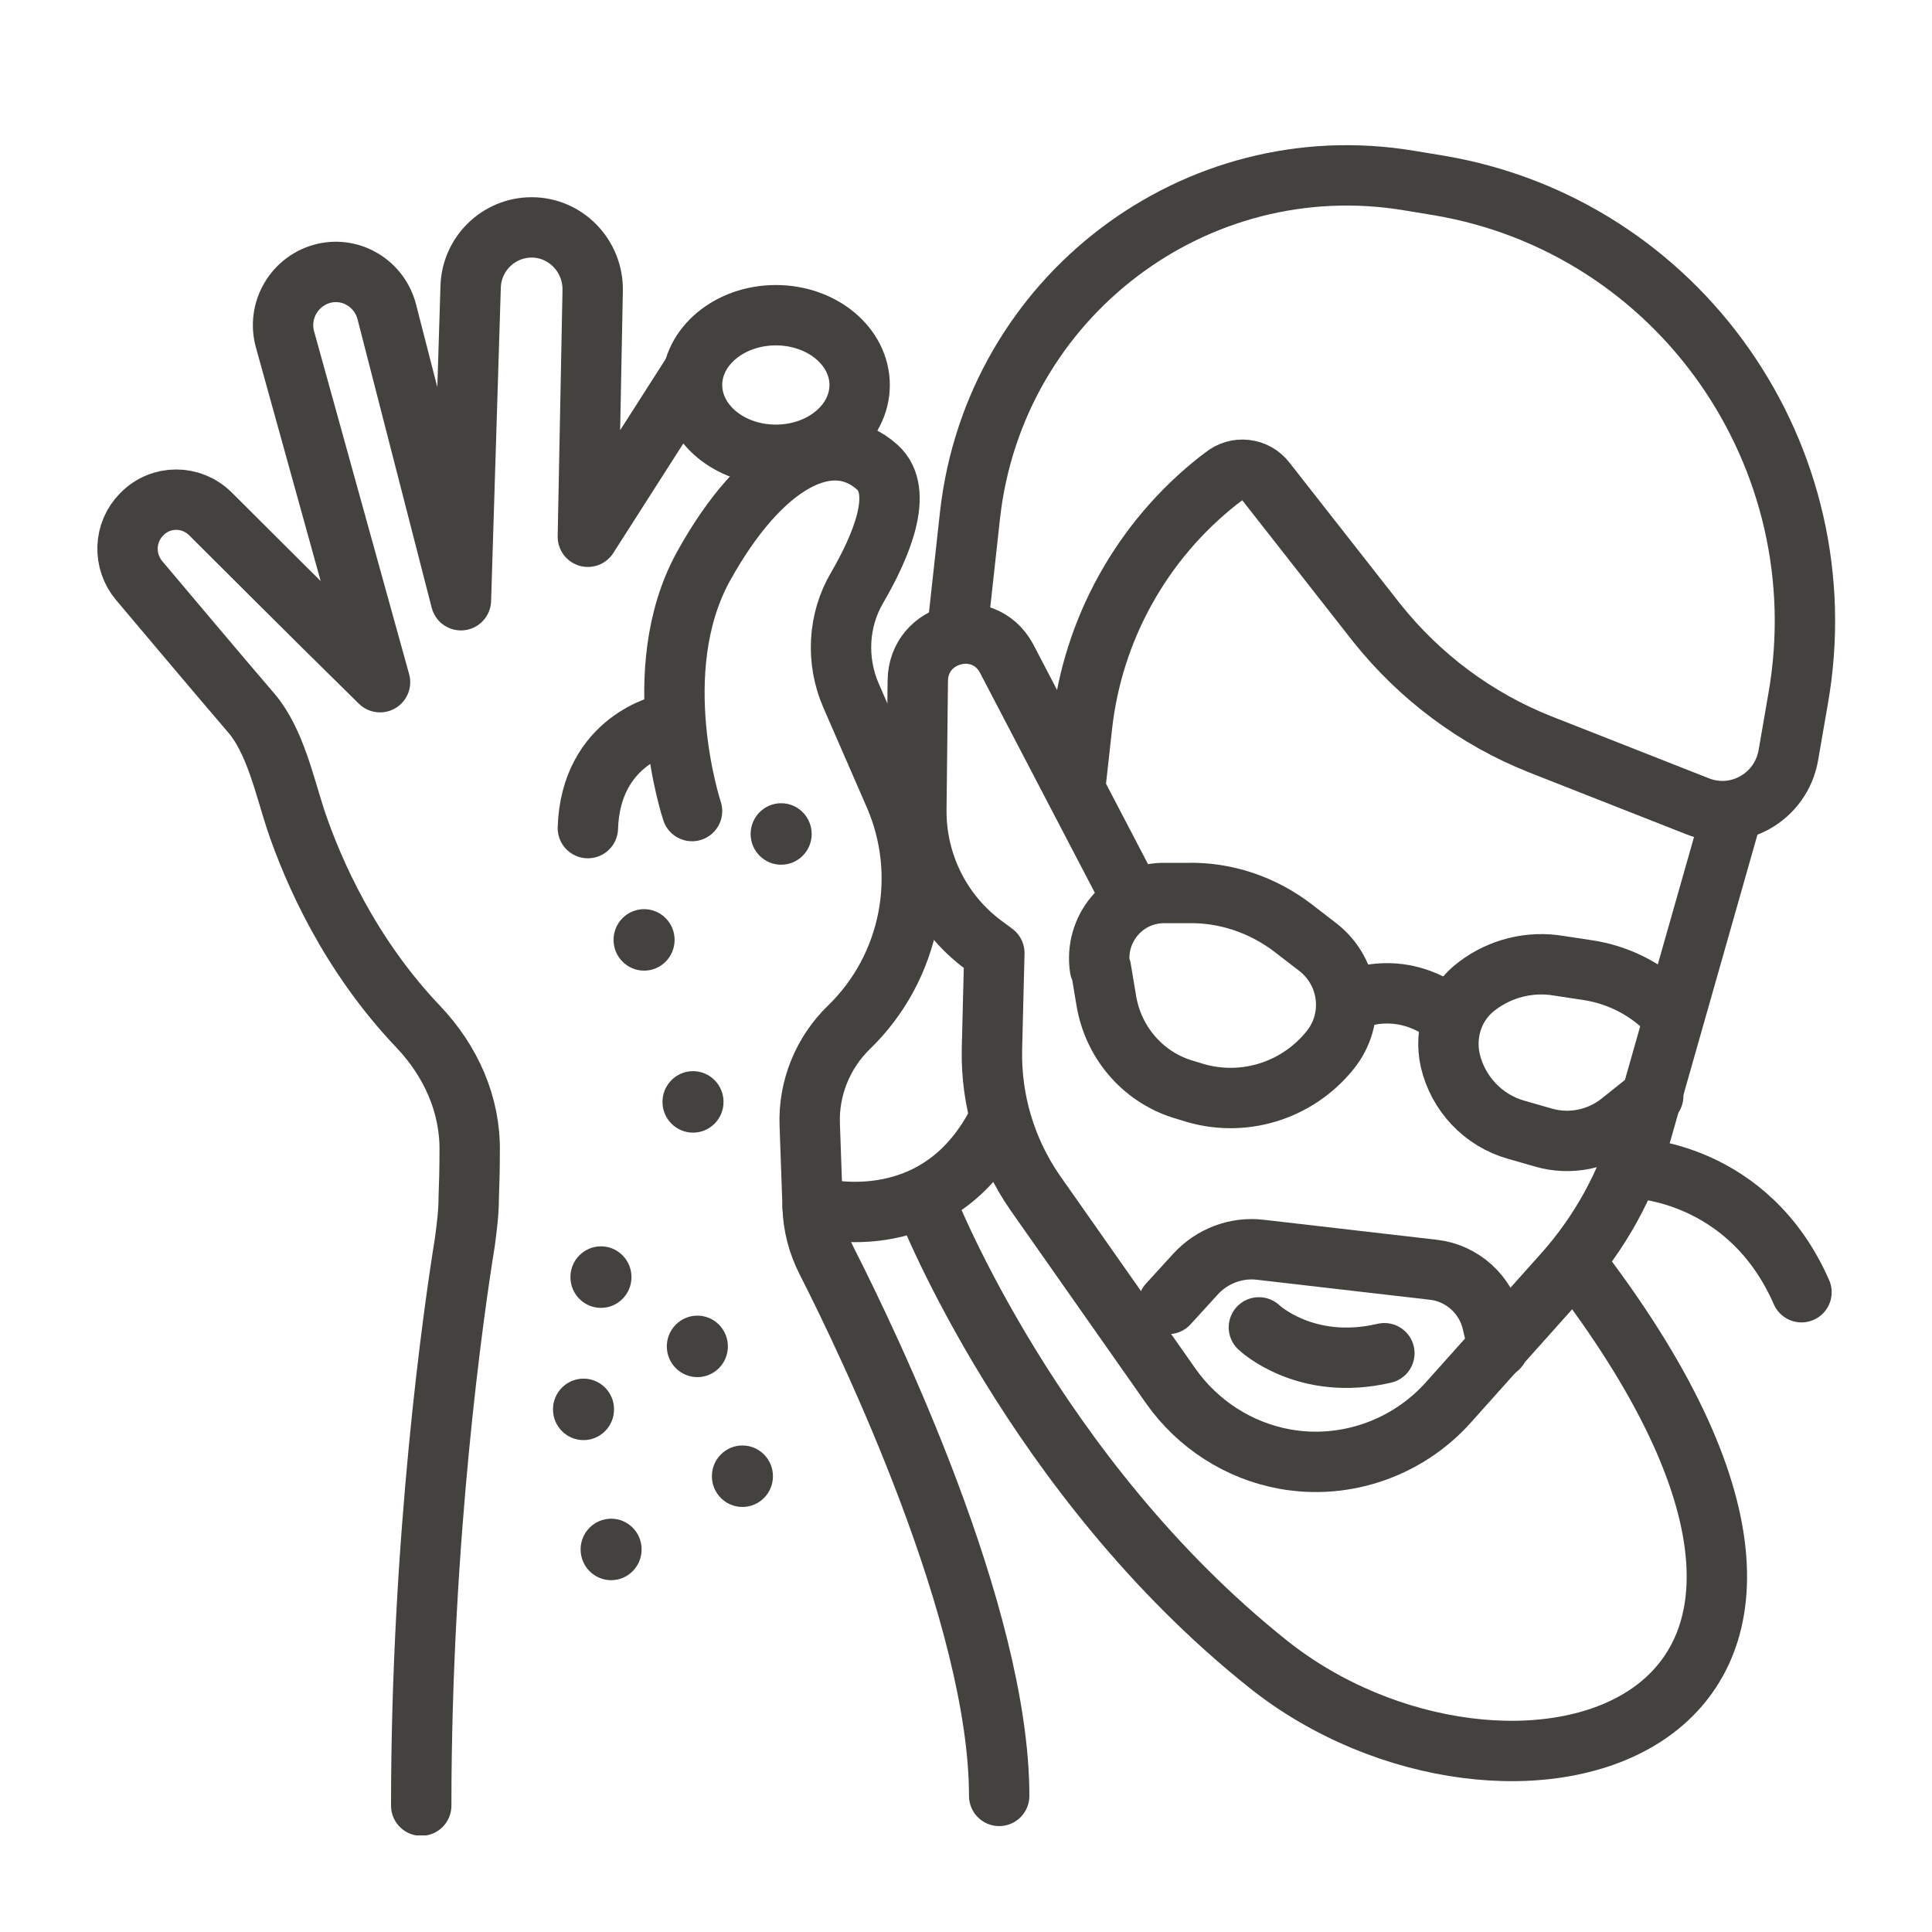
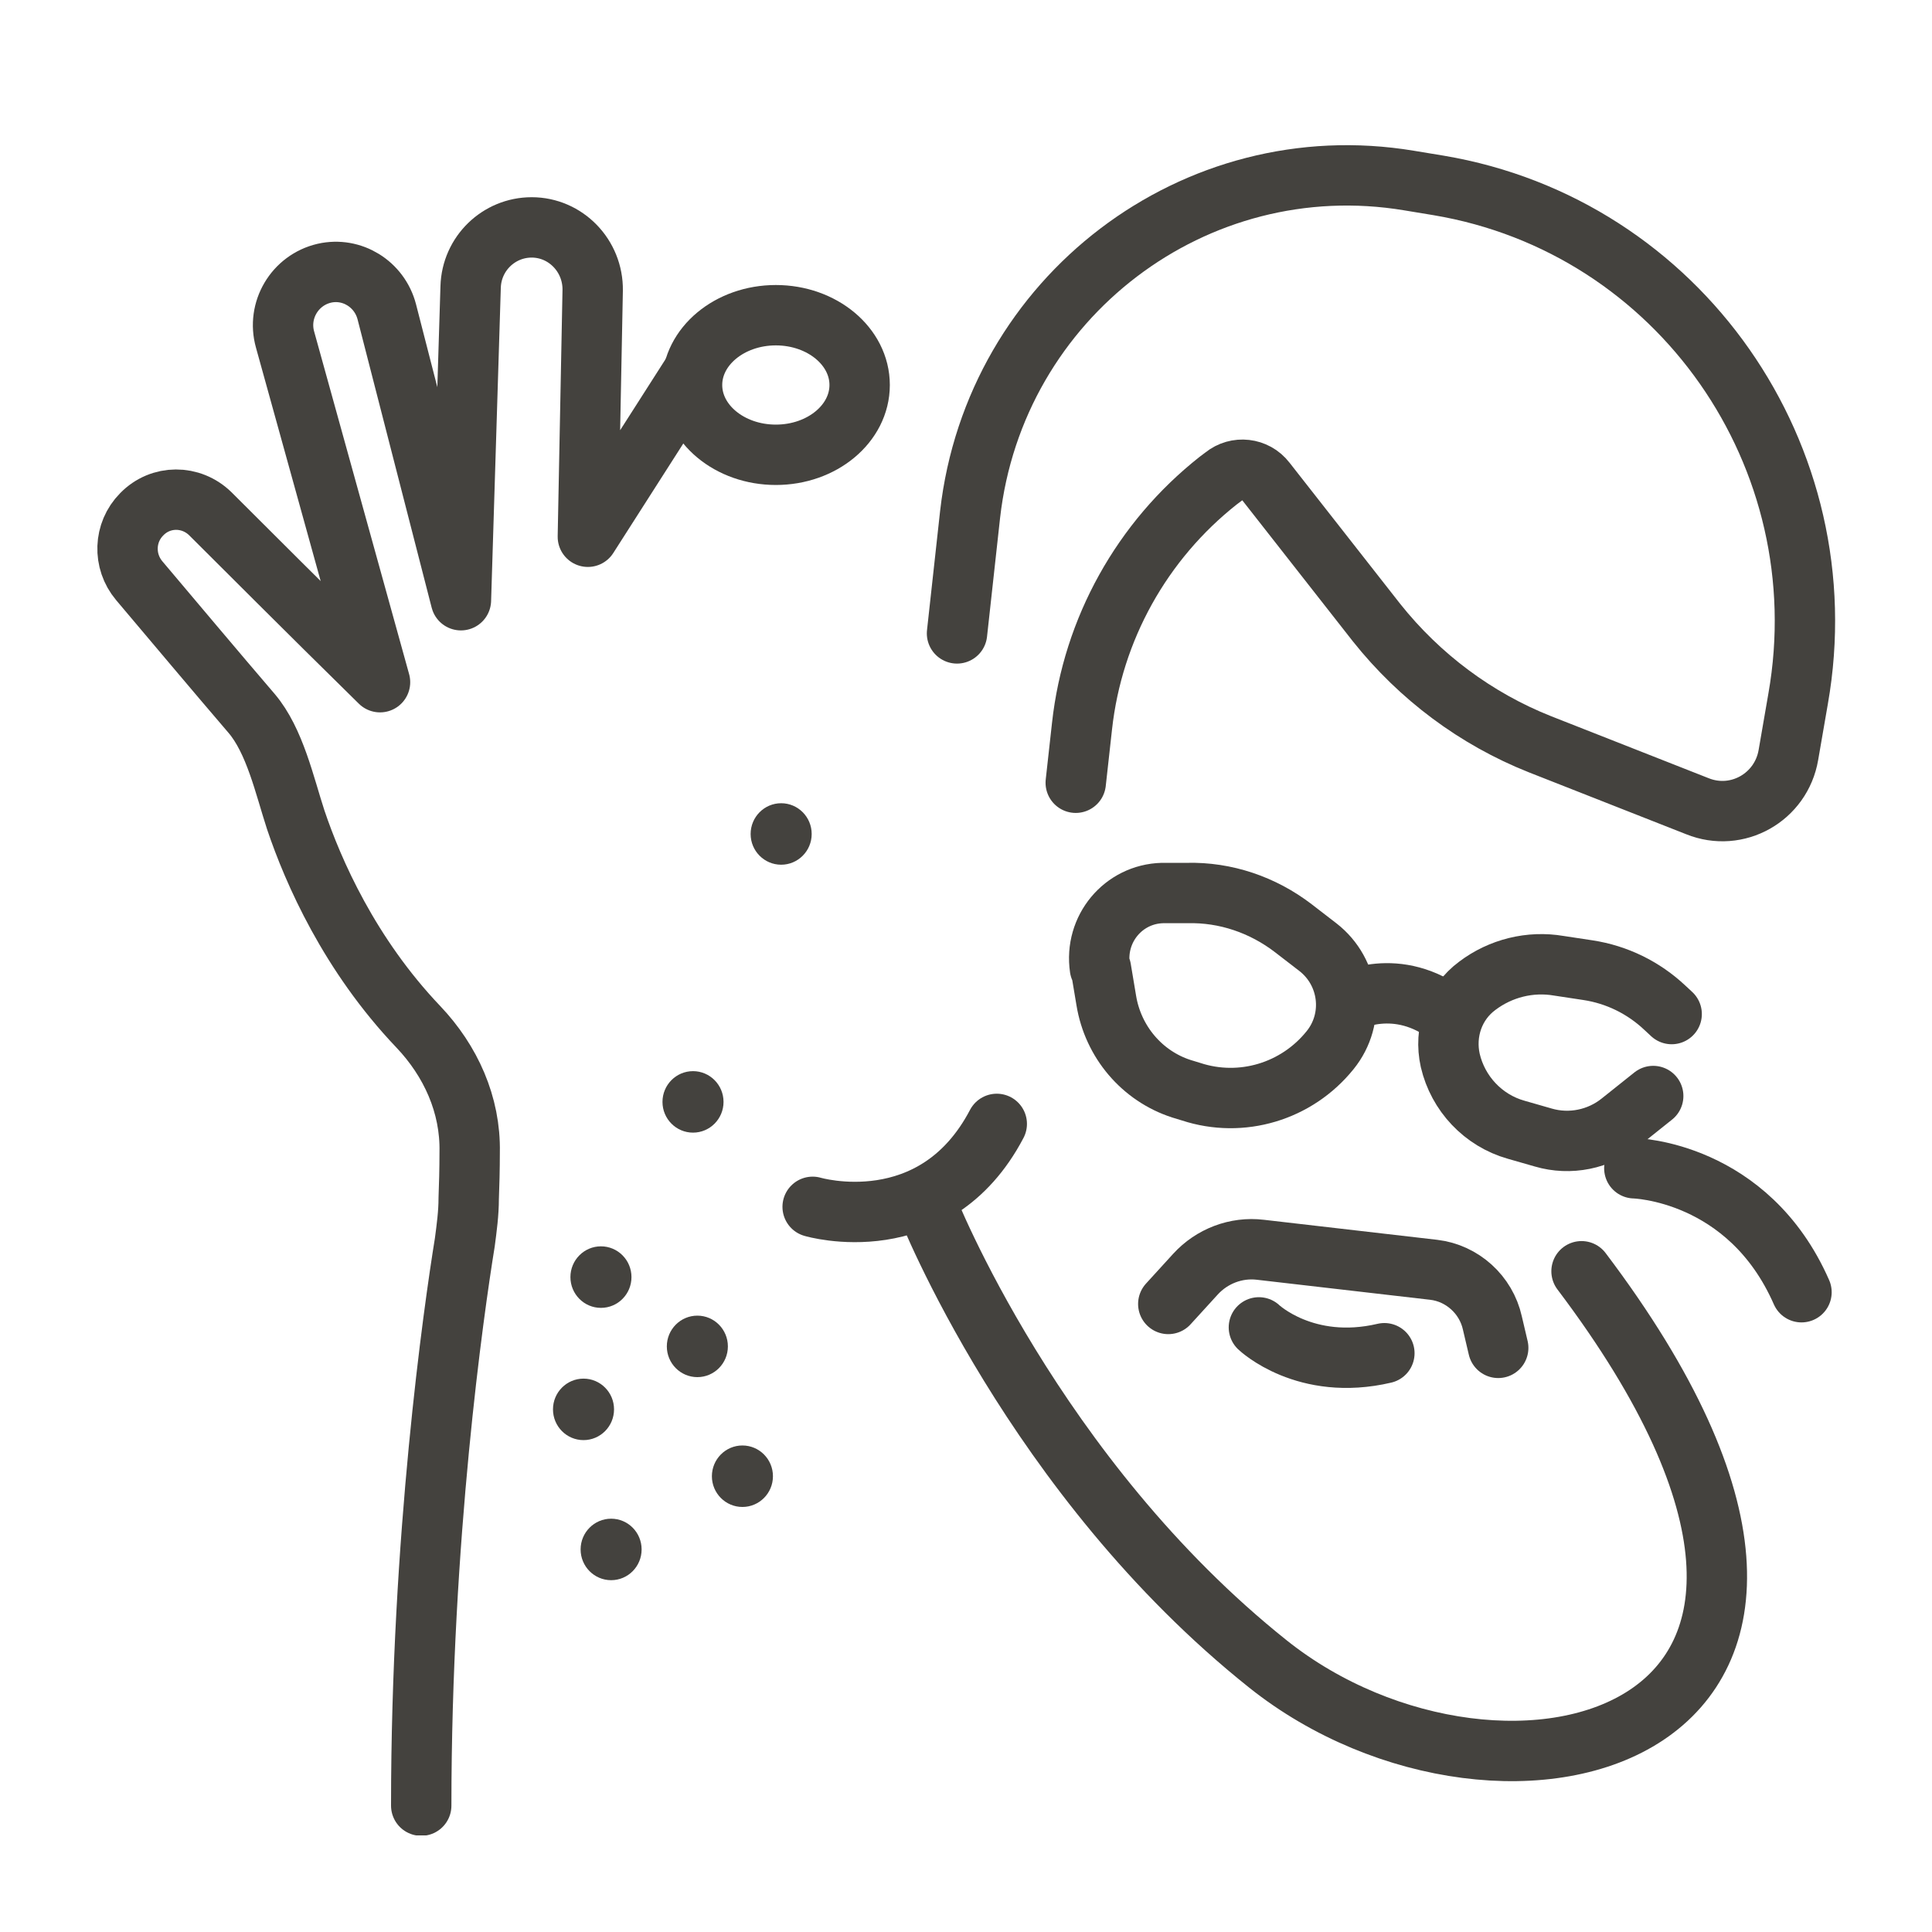
<svg xmlns="http://www.w3.org/2000/svg" width="40" height="40" viewBox="0 0 40 40" fill="none">
  <g clip-path="url(#clip0_5726_37758)">
    <path d="M14.328 7.739L12.171 11.113L12.271 6.011C12.281 5.294 11.71 4.708 11.008 4.708C10.325 4.708 9.764 5.253 9.744 5.94L9.543 12.427L8.008 6.455C7.858 5.88 7.286 5.526 6.714 5.657C6.103 5.799 5.731 6.425 5.902 7.031L7.868 14.124C6.243 12.528 5.059 11.336 4.357 10.639C3.956 10.245 3.324 10.245 2.933 10.649C2.562 11.023 2.542 11.619 2.883 12.023C3.515 12.771 4.508 13.953 5.21 14.771C5.691 15.337 5.892 16.266 6.123 16.974C6.484 18.045 7.236 19.762 8.66 21.258C9.332 21.965 9.744 22.874 9.724 23.855C9.724 24.208 9.714 24.552 9.704 24.814C9.704 25.117 9.663 25.421 9.623 25.724C9.393 27.138 8.721 31.847 8.721 37.384" stroke="#44423E" stroke-width="1.25" stroke-linecap="round" stroke-linejoin="round" />
-     <path d="M14.328 16.792C14.328 16.792 13.365 13.892 14.568 11.72C15.772 9.547 17.206 8.82 18.159 9.669C18.731 10.174 18.24 11.316 17.748 12.164C17.347 12.841 17.307 13.68 17.618 14.397L18.52 16.468C19.233 18.105 18.861 20.025 17.578 21.268C17.036 21.793 16.735 22.531 16.765 23.289L16.825 24.986C16.835 25.38 16.936 25.754 17.116 26.108C17.989 27.825 20.687 33.433 20.687 37.182" stroke="#44423E" stroke-width="1.25" stroke-linecap="round" stroke-linejoin="round" />
    <path d="M16.063 9.416C17.021 9.416 17.798 8.769 17.798 7.971C17.798 7.173 17.021 6.526 16.063 6.526C15.105 6.526 14.328 7.173 14.328 7.971C14.328 8.769 15.105 9.416 16.063 9.416Z" stroke="#44423E" stroke-width="1.25" stroke-linejoin="round" />
-     <path d="M13.786 14.993C13.786 14.993 12.231 15.307 12.171 17.145" stroke="#44423E" stroke-width="1.25" stroke-linecap="round" stroke-linejoin="round" />
-     <path d="M35.864 16.832L33.988 23.43C33.677 24.531 33.115 25.542 32.353 26.39L29.985 29.038C29.133 29.988 27.849 30.432 26.605 30.21C25.652 30.038 24.8 29.492 24.238 28.694L21.429 24.693C20.828 23.824 20.517 22.794 20.537 21.733L20.587 19.732L20.356 19.56C19.473 18.904 18.962 17.863 18.972 16.761L19.002 14.094C19.012 13.084 20.356 12.74 20.838 13.629L23.365 18.469" stroke="#44423E" stroke-width="1.25" stroke-linecap="round" stroke-linejoin="round" />
    <path d="M19.814 13.114L20.085 10.649C20.597 6.152 24.739 3 29.173 3.738L29.785 3.839C34.77 4.677 38.11 9.456 37.228 14.468L37.027 15.63C36.877 16.509 35.964 17.024 35.141 16.691L31.881 15.408C30.557 14.882 29.394 14.013 28.501 12.892L26.204 9.962C25.993 9.689 25.602 9.648 25.341 9.861L25.221 9.951C23.646 11.194 22.623 13.023 22.402 15.034L22.272 16.206" stroke="#44423E" stroke-width="1.25" stroke-linecap="round" stroke-linejoin="round" />
    <path d="M24.188 26.997L24.75 26.381C25.091 26.007 25.592 25.815 26.094 25.875L29.685 26.29C30.276 26.36 30.768 26.805 30.898 27.391L31.019 27.906" stroke="#44423E" stroke-width="1.25" stroke-linecap="round" stroke-linejoin="round" />
    <path d="M22.794 20.055L22.904 20.712C23.044 21.571 23.646 22.278 24.459 22.541L24.659 22.602C25.702 22.945 26.846 22.602 27.538 21.743C28.07 21.086 27.949 20.126 27.287 19.611L26.776 19.217C26.144 18.732 25.371 18.469 24.579 18.489H24.067C23.255 18.51 22.653 19.237 22.773 20.045L22.794 20.055Z" stroke="#44423E" stroke-width="1.25" stroke-linecap="round" stroke-linejoin="round" />
    <path d="M34.228 22.692L33.556 23.228C33.105 23.592 32.503 23.713 31.951 23.551L31.39 23.39C30.708 23.198 30.186 22.642 30.026 21.955C29.895 21.369 30.106 20.763 30.587 20.409C31.069 20.045 31.681 19.894 32.273 19.995L32.874 20.086C33.476 20.177 34.028 20.449 34.469 20.864L34.61 20.995" stroke="#44423E" stroke-width="1.25" stroke-linecap="round" stroke-linejoin="round" />
    <path d="M27.889 20.753C27.889 20.753 28.922 20.177 30.026 21.046" stroke="#44423E" stroke-width="1.25" stroke-linecap="round" stroke-linejoin="round" />
    <path d="M26.064 27.482C26.064 27.482 27.026 28.401 28.662 28.017" stroke="#44423E" stroke-width="1.25" stroke-linecap="round" stroke-linejoin="round" />
    <path d="M16.825 24.986C16.825 24.986 19.343 25.734 20.637 23.269" stroke="#44423E" stroke-width="1.25" stroke-linecap="round" stroke-linejoin="round" />
    <path d="M33.837 24.188C33.837 24.188 36.194 24.238 37.298 26.754" stroke="#44423E" stroke-width="1.25" stroke-linecap="round" stroke-linejoin="round" />
    <path d="M19.192 24.966C19.192 24.966 21.399 30.584 26.254 34.453C31.109 38.323 40.136 36.1 32.744 26.32" stroke="#44423E" stroke-width="1.25" stroke-linecap="round" stroke-linejoin="round" />
-     <path d="M13.335 20.096C13.684 20.096 13.967 19.811 13.967 19.459C13.967 19.108 13.684 18.823 13.335 18.823C12.986 18.823 12.703 19.108 12.703 19.459C12.703 19.811 12.986 20.096 13.335 20.096Z" fill="#44423E" />
    <path d="M16.173 17.903C16.522 17.903 16.805 17.618 16.805 17.267C16.805 16.915 16.522 16.63 16.173 16.63C15.824 16.63 15.541 16.915 15.541 17.267C15.541 17.618 15.824 17.903 16.173 17.903Z" fill="#44423E" />
    <path d="M14.348 23.45C14.697 23.45 14.98 23.165 14.98 22.814C14.98 22.462 14.697 22.177 14.348 22.177C13.999 22.177 13.716 22.462 13.716 22.814C13.716 23.165 13.999 23.45 14.348 23.45Z" fill="#44423E" />
-     <path d="M12.442 27.078C12.791 27.078 13.074 26.793 13.074 26.441C13.074 26.089 12.791 25.804 12.442 25.804C12.093 25.804 11.81 26.089 11.81 26.441C11.81 26.793 12.093 27.078 12.442 27.078Z" fill="#44423E" />
+     <path d="M12.442 27.078C12.791 27.078 13.074 26.793 13.074 26.441C13.074 26.089 12.791 25.804 12.442 25.804C12.093 25.804 11.81 26.089 11.81 26.441C11.81 26.793 12.093 27.078 12.442 27.078" fill="#44423E" />
    <path d="M14.438 28.512C14.787 28.512 15.07 28.227 15.07 27.876C15.07 27.524 14.787 27.239 14.438 27.239C14.089 27.239 13.806 27.524 13.806 27.876C13.806 28.227 14.089 28.512 14.438 28.512Z" fill="#44423E" />
    <path d="M12.653 32.716C13.002 32.716 13.284 32.431 13.284 32.079C13.284 31.728 13.002 31.443 12.653 31.443C12.304 31.443 12.021 31.728 12.021 32.079C12.021 32.431 12.304 32.716 12.653 32.716Z" fill="#44423E" />
    <path d="M12.081 29.816C12.43 29.816 12.713 29.531 12.713 29.179C12.713 28.828 12.43 28.543 12.081 28.543C11.732 28.543 11.449 28.828 11.449 29.179C11.449 29.531 11.732 29.816 12.081 29.816Z" fill="#44423E" />
    <path d="M15.371 31.2C15.72 31.2 16.003 30.915 16.003 30.564C16.003 30.212 15.72 29.927 15.371 29.927C15.022 29.927 14.739 30.212 14.739 30.564C14.739 30.915 15.022 31.2 15.371 31.2Z" fill="#44423E" />
  </g>
  <defs>
    <clipPath id="clip0_5726_37758">
      <rect width="36" height="35" fill="white" transform="translate(2 3)" />
    </clipPath>
  </defs>
</svg>